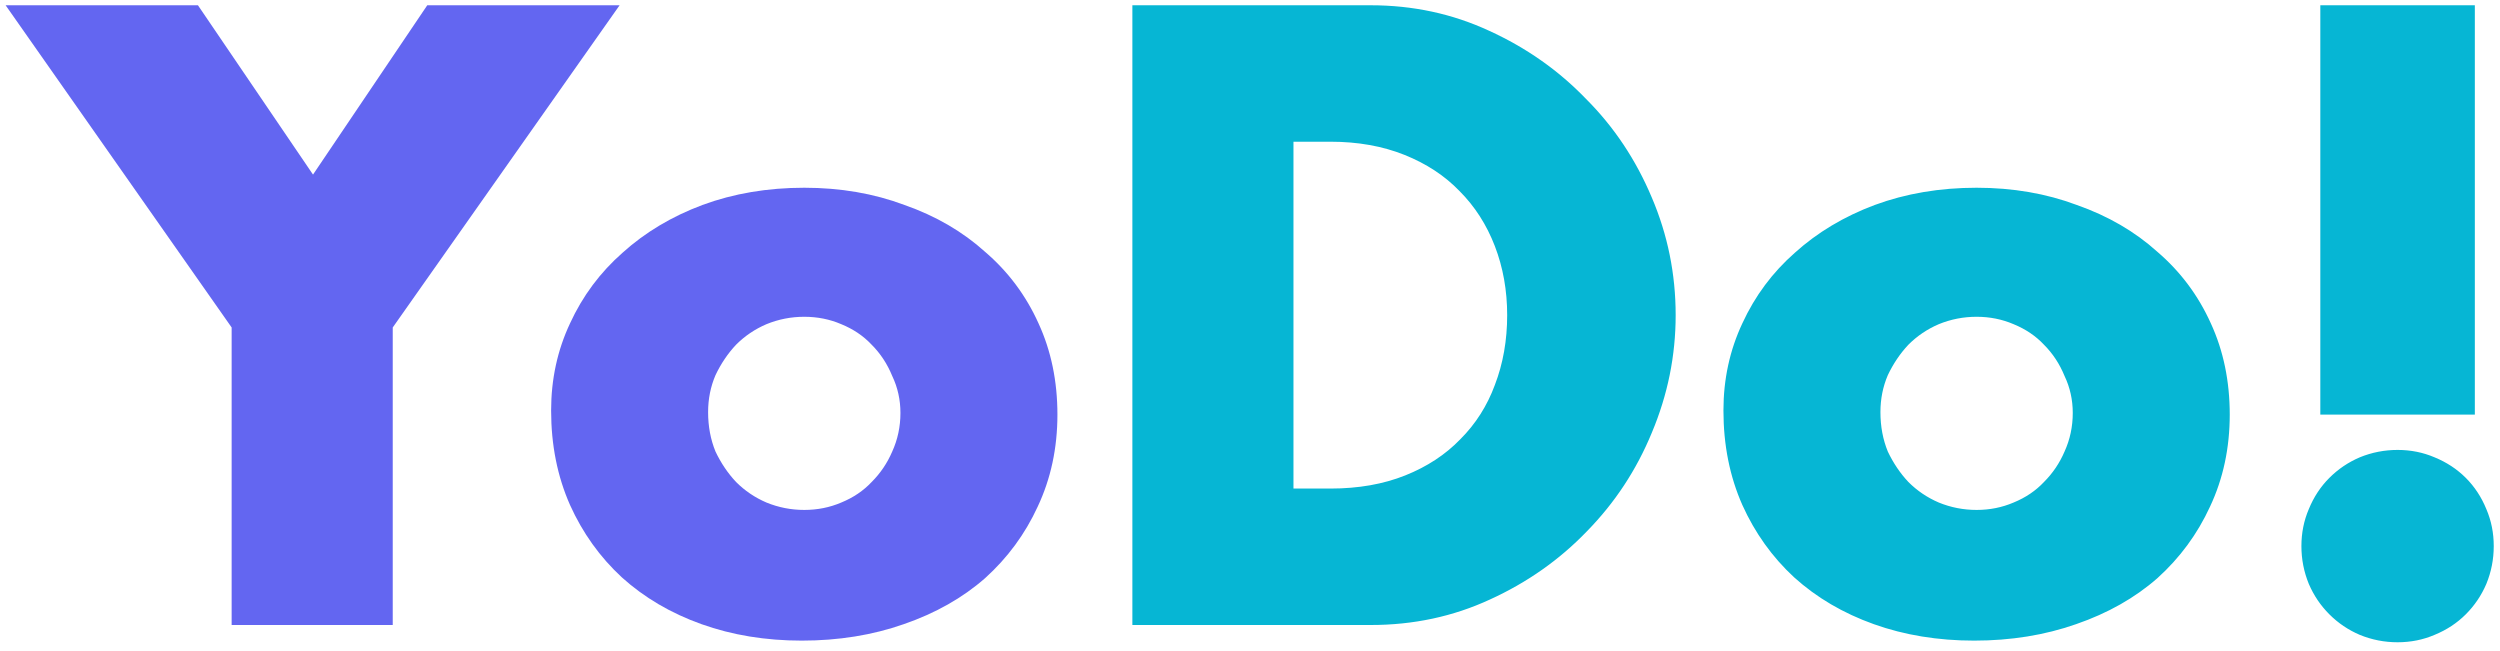
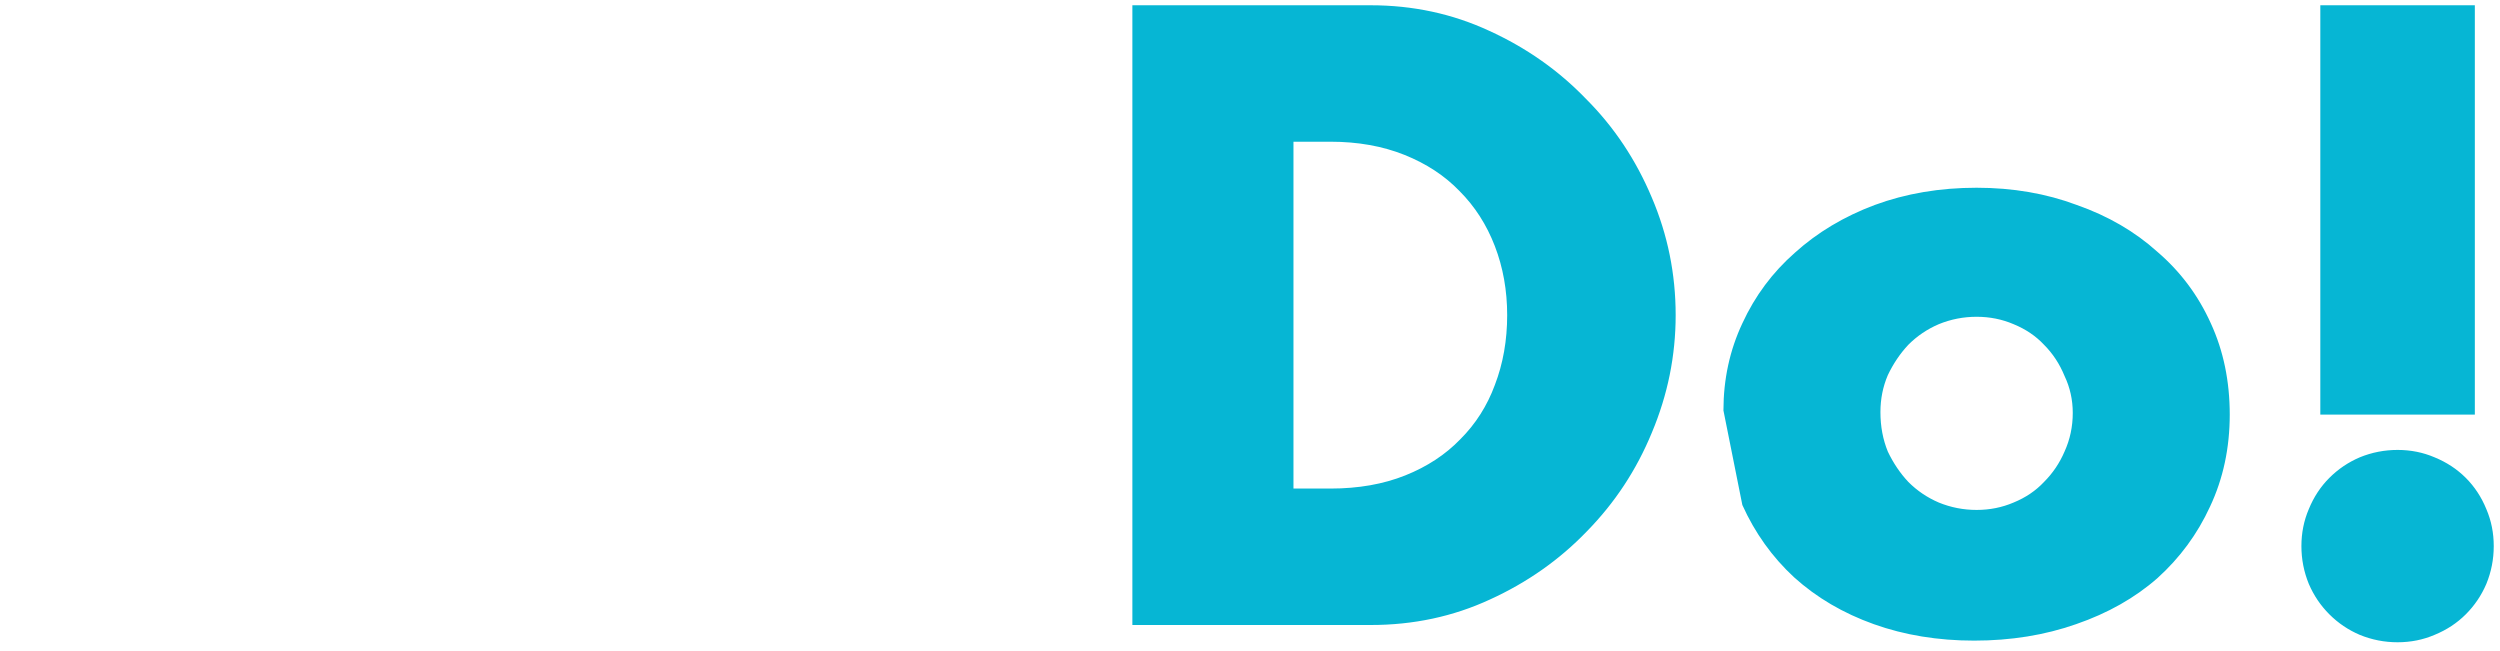
<svg xmlns="http://www.w3.org/2000/svg" width="292" height="76" viewBox="0 0 292 76" fill="none">
-   <path d="M27.056 38.248L0.656 0.616H23.12L36.56 20.392L49.904 0.616H72.368L45.872 38.248V73H27.056V38.248ZM82.707 48.136C82.707 49.8 82.995 51.336 83.571 52.744C84.211 54.088 85.011 55.272 85.971 56.296C86.995 57.32 88.179 58.12 89.523 58.696C90.931 59.272 92.403 59.56 93.939 59.56C95.475 59.56 96.915 59.272 98.259 58.696C99.667 58.12 100.851 57.32 101.811 56.296C102.835 55.272 103.635 54.088 104.211 52.744C104.851 51.336 105.171 49.832 105.171 48.232C105.171 46.696 104.851 45.256 104.211 43.912C103.635 42.504 102.835 41.288 101.811 40.264C100.851 39.24 99.667 38.44 98.259 37.864C96.915 37.288 95.475 37 93.939 37C92.403 37 90.931 37.288 89.523 37.864C88.179 38.44 86.995 39.24 85.971 40.264C85.011 41.288 84.211 42.472 83.571 43.816C82.995 45.16 82.707 46.6 82.707 48.136ZM64.371 47.944C64.371 44.296 65.107 40.904 66.579 37.768C68.051 34.568 70.099 31.816 72.723 29.512C75.347 27.144 78.451 25.288 82.035 23.944C85.683 22.6 89.651 21.928 93.939 21.928C98.163 21.928 102.067 22.6 105.651 23.944C109.299 25.224 112.435 27.048 115.059 29.416C117.747 31.72 119.827 34.504 121.299 37.768C122.771 40.968 123.507 44.52 123.507 48.424C123.507 52.328 122.739 55.912 121.203 59.176C119.731 62.376 117.683 65.16 115.059 67.528C112.435 69.832 109.267 71.624 105.555 72.904C101.907 74.184 97.939 74.824 93.651 74.824C89.427 74.824 85.523 74.184 81.939 72.904C78.355 71.624 75.251 69.8 72.627 67.432C70.067 65.064 68.051 62.248 66.579 58.984C65.107 55.656 64.371 51.976 64.371 47.944Z" fill="#6366F1" />
-   <path d="M151.077 57.064H155.398C158.661 57.064 161.573 56.552 164.133 55.528C166.694 54.504 168.838 53.096 170.565 51.304C172.358 49.512 173.702 47.4 174.598 44.968C175.558 42.472 176.038 39.752 176.038 36.808C176.038 33.928 175.558 31.24 174.598 28.744C173.637 26.248 172.261 24.104 170.47 22.312C168.741 20.52 166.597 19.112 164.038 18.088C161.477 17.064 158.597 16.552 155.398 16.552H151.077V57.064ZM132.261 0.616H160.101C165.029 0.616 169.637 1.608 173.925 3.592C178.278 5.576 182.054 8.232 185.254 11.56C188.518 14.824 191.078 18.664 192.934 23.08C194.789 27.432 195.717 32.008 195.717 36.808C195.717 41.544 194.789 46.12 192.934 50.536C191.142 54.888 188.614 58.728 185.35 62.056C182.149 65.384 178.373 68.04 174.021 70.024C169.733 72.008 165.094 73 160.101 73H132.261V0.616ZM219.634 48.136C219.634 49.8 219.922 51.336 220.498 52.744C221.138 54.088 221.938 55.272 222.898 56.296C223.922 57.32 225.106 58.12 226.45 58.696C227.858 59.272 229.33 59.56 230.866 59.56C232.402 59.56 233.842 59.272 235.186 58.696C236.594 58.12 237.778 57.32 238.738 56.296C239.762 55.272 240.562 54.088 241.138 52.744C241.778 51.336 242.098 49.832 242.098 48.232C242.098 46.696 241.778 45.256 241.138 43.912C240.562 42.504 239.762 41.288 238.738 40.264C237.778 39.24 236.594 38.44 235.186 37.864C233.842 37.288 232.402 37 230.866 37C229.33 37 227.858 37.288 226.45 37.864C225.106 38.44 223.922 39.24 222.898 40.264C221.938 41.288 221.138 42.472 220.498 43.816C219.922 45.16 219.634 46.6 219.634 48.136ZM201.298 47.944C201.298 44.296 202.034 40.904 203.506 37.768C204.978 34.568 207.026 31.816 209.65 29.512C212.274 27.144 215.378 25.288 218.962 23.944C222.61 22.6 226.578 21.928 230.866 21.928C235.09 21.928 238.994 22.6 242.578 23.944C246.226 25.224 249.362 27.048 251.986 29.416C254.674 31.72 256.754 34.504 258.226 37.768C259.698 40.968 260.434 44.52 260.434 48.424C260.434 52.328 259.666 55.912 258.13 59.176C256.658 62.376 254.61 65.16 251.986 67.528C249.362 69.832 246.194 71.624 242.482 72.904C238.834 74.184 234.866 74.824 230.578 74.824C226.354 74.824 222.45 74.184 218.866 72.904C215.282 71.624 212.178 69.8 209.554 67.432C206.994 65.064 204.978 62.248 203.506 58.984C202.034 55.656 201.298 51.976 201.298 47.944ZM271.013 48.424V0.616H289.061V48.424H271.013ZM268.805 63.784C268.805 62.248 269.093 60.808 269.669 59.464C270.245 58.056 271.045 56.84 272.069 55.816C273.093 54.792 274.277 53.992 275.621 53.416C277.029 52.84 278.501 52.552 280.037 52.552C281.573 52.552 283.013 52.84 284.357 53.416C285.765 53.992 286.981 54.792 288.005 55.816C289.029 56.84 289.829 58.056 290.405 59.464C290.981 60.808 291.269 62.248 291.269 63.784C291.269 65.32 290.981 66.792 290.405 68.2C289.829 69.544 289.029 70.728 288.005 71.752C286.981 72.776 285.765 73.576 284.357 74.152C283.013 74.728 281.573 75.016 280.037 75.016C278.501 75.016 277.029 74.728 275.621 74.152C274.277 73.576 273.093 72.776 272.069 71.752C271.045 70.728 270.245 69.544 269.669 68.2C269.093 66.792 268.805 65.32 268.805 63.784Z" fill="#06B6D4" />
+   <path d="M151.077 57.064H155.398C158.661 57.064 161.573 56.552 164.133 55.528C166.694 54.504 168.838 53.096 170.565 51.304C172.358 49.512 173.702 47.4 174.598 44.968C175.558 42.472 176.038 39.752 176.038 36.808C176.038 33.928 175.558 31.24 174.598 28.744C173.637 26.248 172.261 24.104 170.47 22.312C168.741 20.52 166.597 19.112 164.038 18.088C161.477 17.064 158.597 16.552 155.398 16.552H151.077V57.064ZM132.261 0.616H160.101C165.029 0.616 169.637 1.608 173.925 3.592C178.278 5.576 182.054 8.232 185.254 11.56C188.518 14.824 191.078 18.664 192.934 23.08C194.789 27.432 195.717 32.008 195.717 36.808C195.717 41.544 194.789 46.12 192.934 50.536C191.142 54.888 188.614 58.728 185.35 62.056C182.149 65.384 178.373 68.04 174.021 70.024C169.733 72.008 165.094 73 160.101 73H132.261V0.616ZM219.634 48.136C219.634 49.8 219.922 51.336 220.498 52.744C221.138 54.088 221.938 55.272 222.898 56.296C223.922 57.32 225.106 58.12 226.45 58.696C227.858 59.272 229.33 59.56 230.866 59.56C232.402 59.56 233.842 59.272 235.186 58.696C236.594 58.12 237.778 57.32 238.738 56.296C239.762 55.272 240.562 54.088 241.138 52.744C241.778 51.336 242.098 49.832 242.098 48.232C242.098 46.696 241.778 45.256 241.138 43.912C240.562 42.504 239.762 41.288 238.738 40.264C237.778 39.24 236.594 38.44 235.186 37.864C233.842 37.288 232.402 37 230.866 37C229.33 37 227.858 37.288 226.45 37.864C225.106 38.44 223.922 39.24 222.898 40.264C221.938 41.288 221.138 42.472 220.498 43.816C219.922 45.16 219.634 46.6 219.634 48.136ZM201.298 47.944C201.298 44.296 202.034 40.904 203.506 37.768C204.978 34.568 207.026 31.816 209.65 29.512C212.274 27.144 215.378 25.288 218.962 23.944C222.61 22.6 226.578 21.928 230.866 21.928C235.09 21.928 238.994 22.6 242.578 23.944C246.226 25.224 249.362 27.048 251.986 29.416C254.674 31.72 256.754 34.504 258.226 37.768C259.698 40.968 260.434 44.52 260.434 48.424C260.434 52.328 259.666 55.912 258.13 59.176C256.658 62.376 254.61 65.16 251.986 67.528C249.362 69.832 246.194 71.624 242.482 72.904C238.834 74.184 234.866 74.824 230.578 74.824C226.354 74.824 222.45 74.184 218.866 72.904C215.282 71.624 212.178 69.8 209.554 67.432C206.994 65.064 204.978 62.248 203.506 58.984ZM271.013 48.424V0.616H289.061V48.424H271.013ZM268.805 63.784C268.805 62.248 269.093 60.808 269.669 59.464C270.245 58.056 271.045 56.84 272.069 55.816C273.093 54.792 274.277 53.992 275.621 53.416C277.029 52.84 278.501 52.552 280.037 52.552C281.573 52.552 283.013 52.84 284.357 53.416C285.765 53.992 286.981 54.792 288.005 55.816C289.029 56.84 289.829 58.056 290.405 59.464C290.981 60.808 291.269 62.248 291.269 63.784C291.269 65.32 290.981 66.792 290.405 68.2C289.829 69.544 289.029 70.728 288.005 71.752C286.981 72.776 285.765 73.576 284.357 74.152C283.013 74.728 281.573 75.016 280.037 75.016C278.501 75.016 277.029 74.728 275.621 74.152C274.277 73.576 273.093 72.776 272.069 71.752C271.045 70.728 270.245 69.544 269.669 68.2C269.093 66.792 268.805 65.32 268.805 63.784Z" fill="#06B6D4" />
</svg>